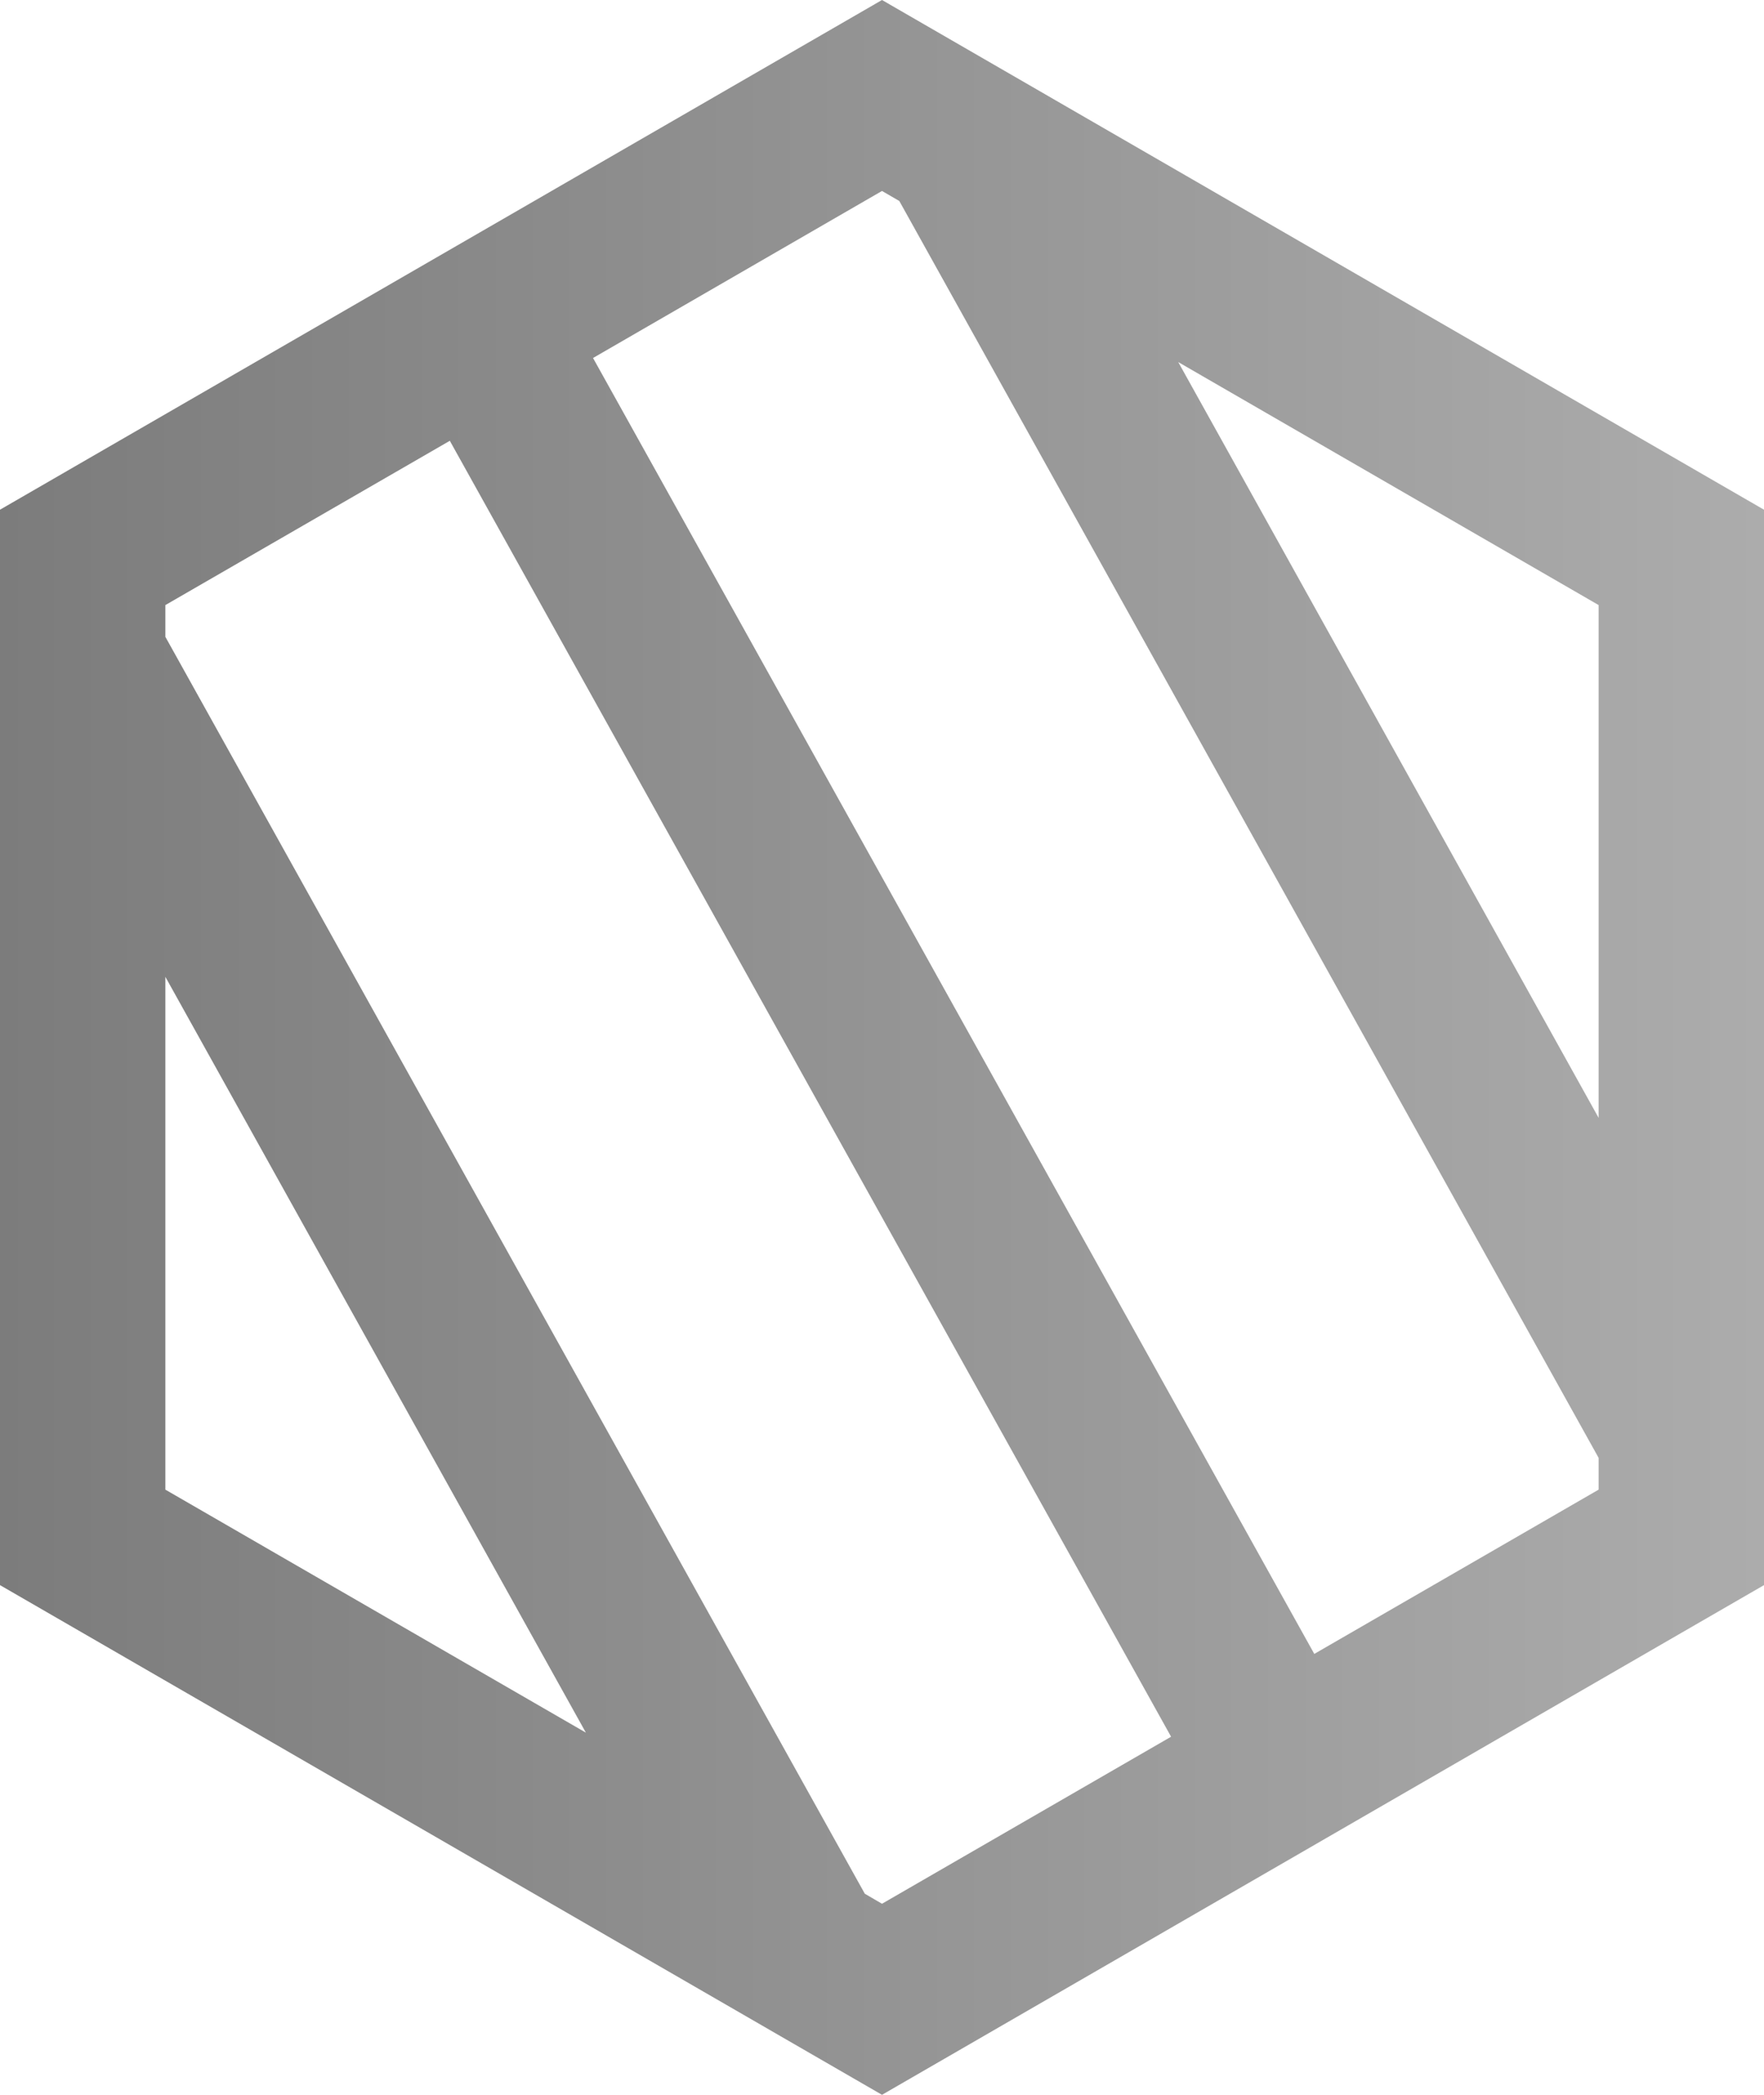
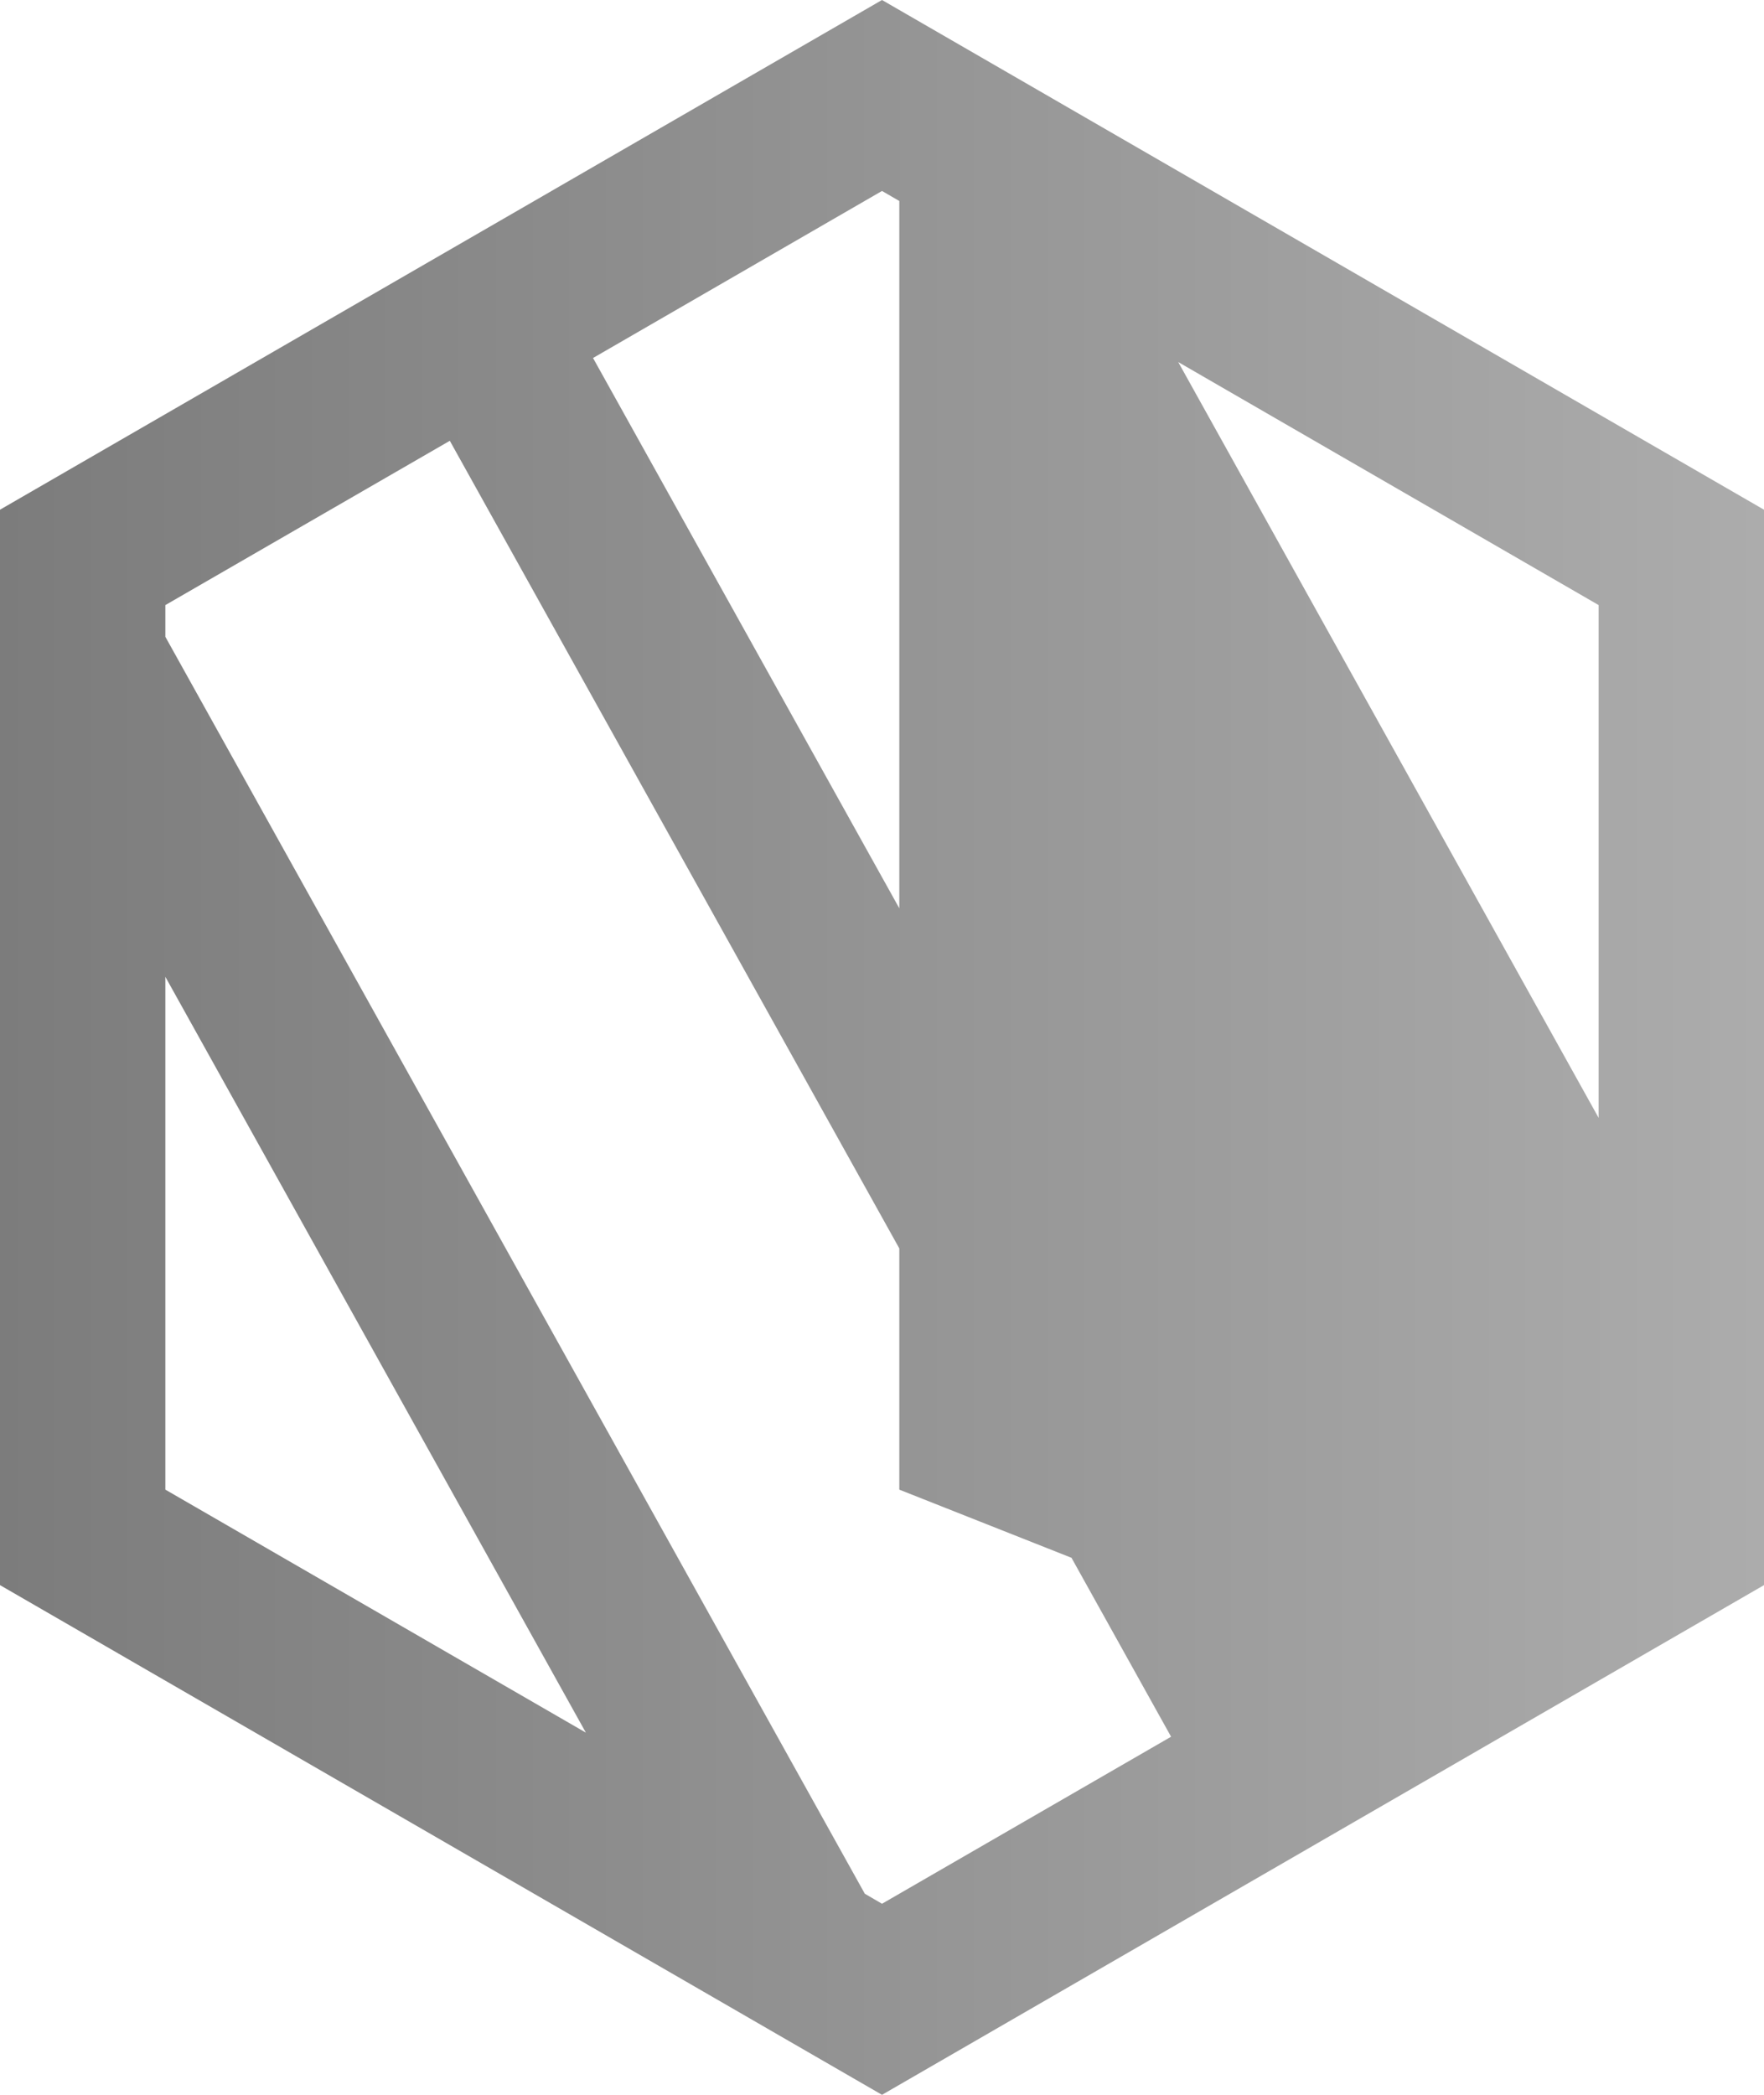
<svg xmlns="http://www.w3.org/2000/svg" width="16" height="19" viewBox="0 0 16 19" fill="none">
-   <path d="M0 4.623V14.377L8 19L16 14.377V4.623L8 0L0 4.623ZM10.622 15.752L8 17.267L7.844 17.176L1.5 5.776V5.488L4.08 3.998L10.622 15.752ZM5.314 15.715L1.5 13.511V8.86L5.314 15.715ZM8.157 1.823L14.5 13.223V13.511L11.921 15.001L5.379 3.247L8 1.732L8.157 1.823ZM14.5 5.488V10.139L10.687 3.284L14.5 5.488Z" fill="url(#paint0_linear_26005_130944)" />
+   <path d="M0 4.623V14.377L8 19L16 14.377V4.623L8 0L0 4.623ZM10.622 15.752L8 17.267L7.844 17.176L1.5 5.776V5.488L4.08 3.998L10.622 15.752ZM5.314 15.715L1.5 13.511V8.86L5.314 15.715ZM8.157 1.823V13.511L11.921 15.001L5.379 3.247L8 1.732L8.157 1.823ZM14.5 5.488V10.139L10.687 3.284L14.5 5.488Z" fill="url(#paint0_linear_26005_130944)" />
  <defs>
    <linearGradient id="paint0_linear_26005_130944" x1="16" y1="9.5" x2="1.6339e-07" y2="9.5" gradientUnits="userSpaceOnUse">
      <stop stop-color="#ACACAC" />
      <stop offset="1" stop-color="#7C7C7C" />
    </linearGradient>
  </defs>
</svg>